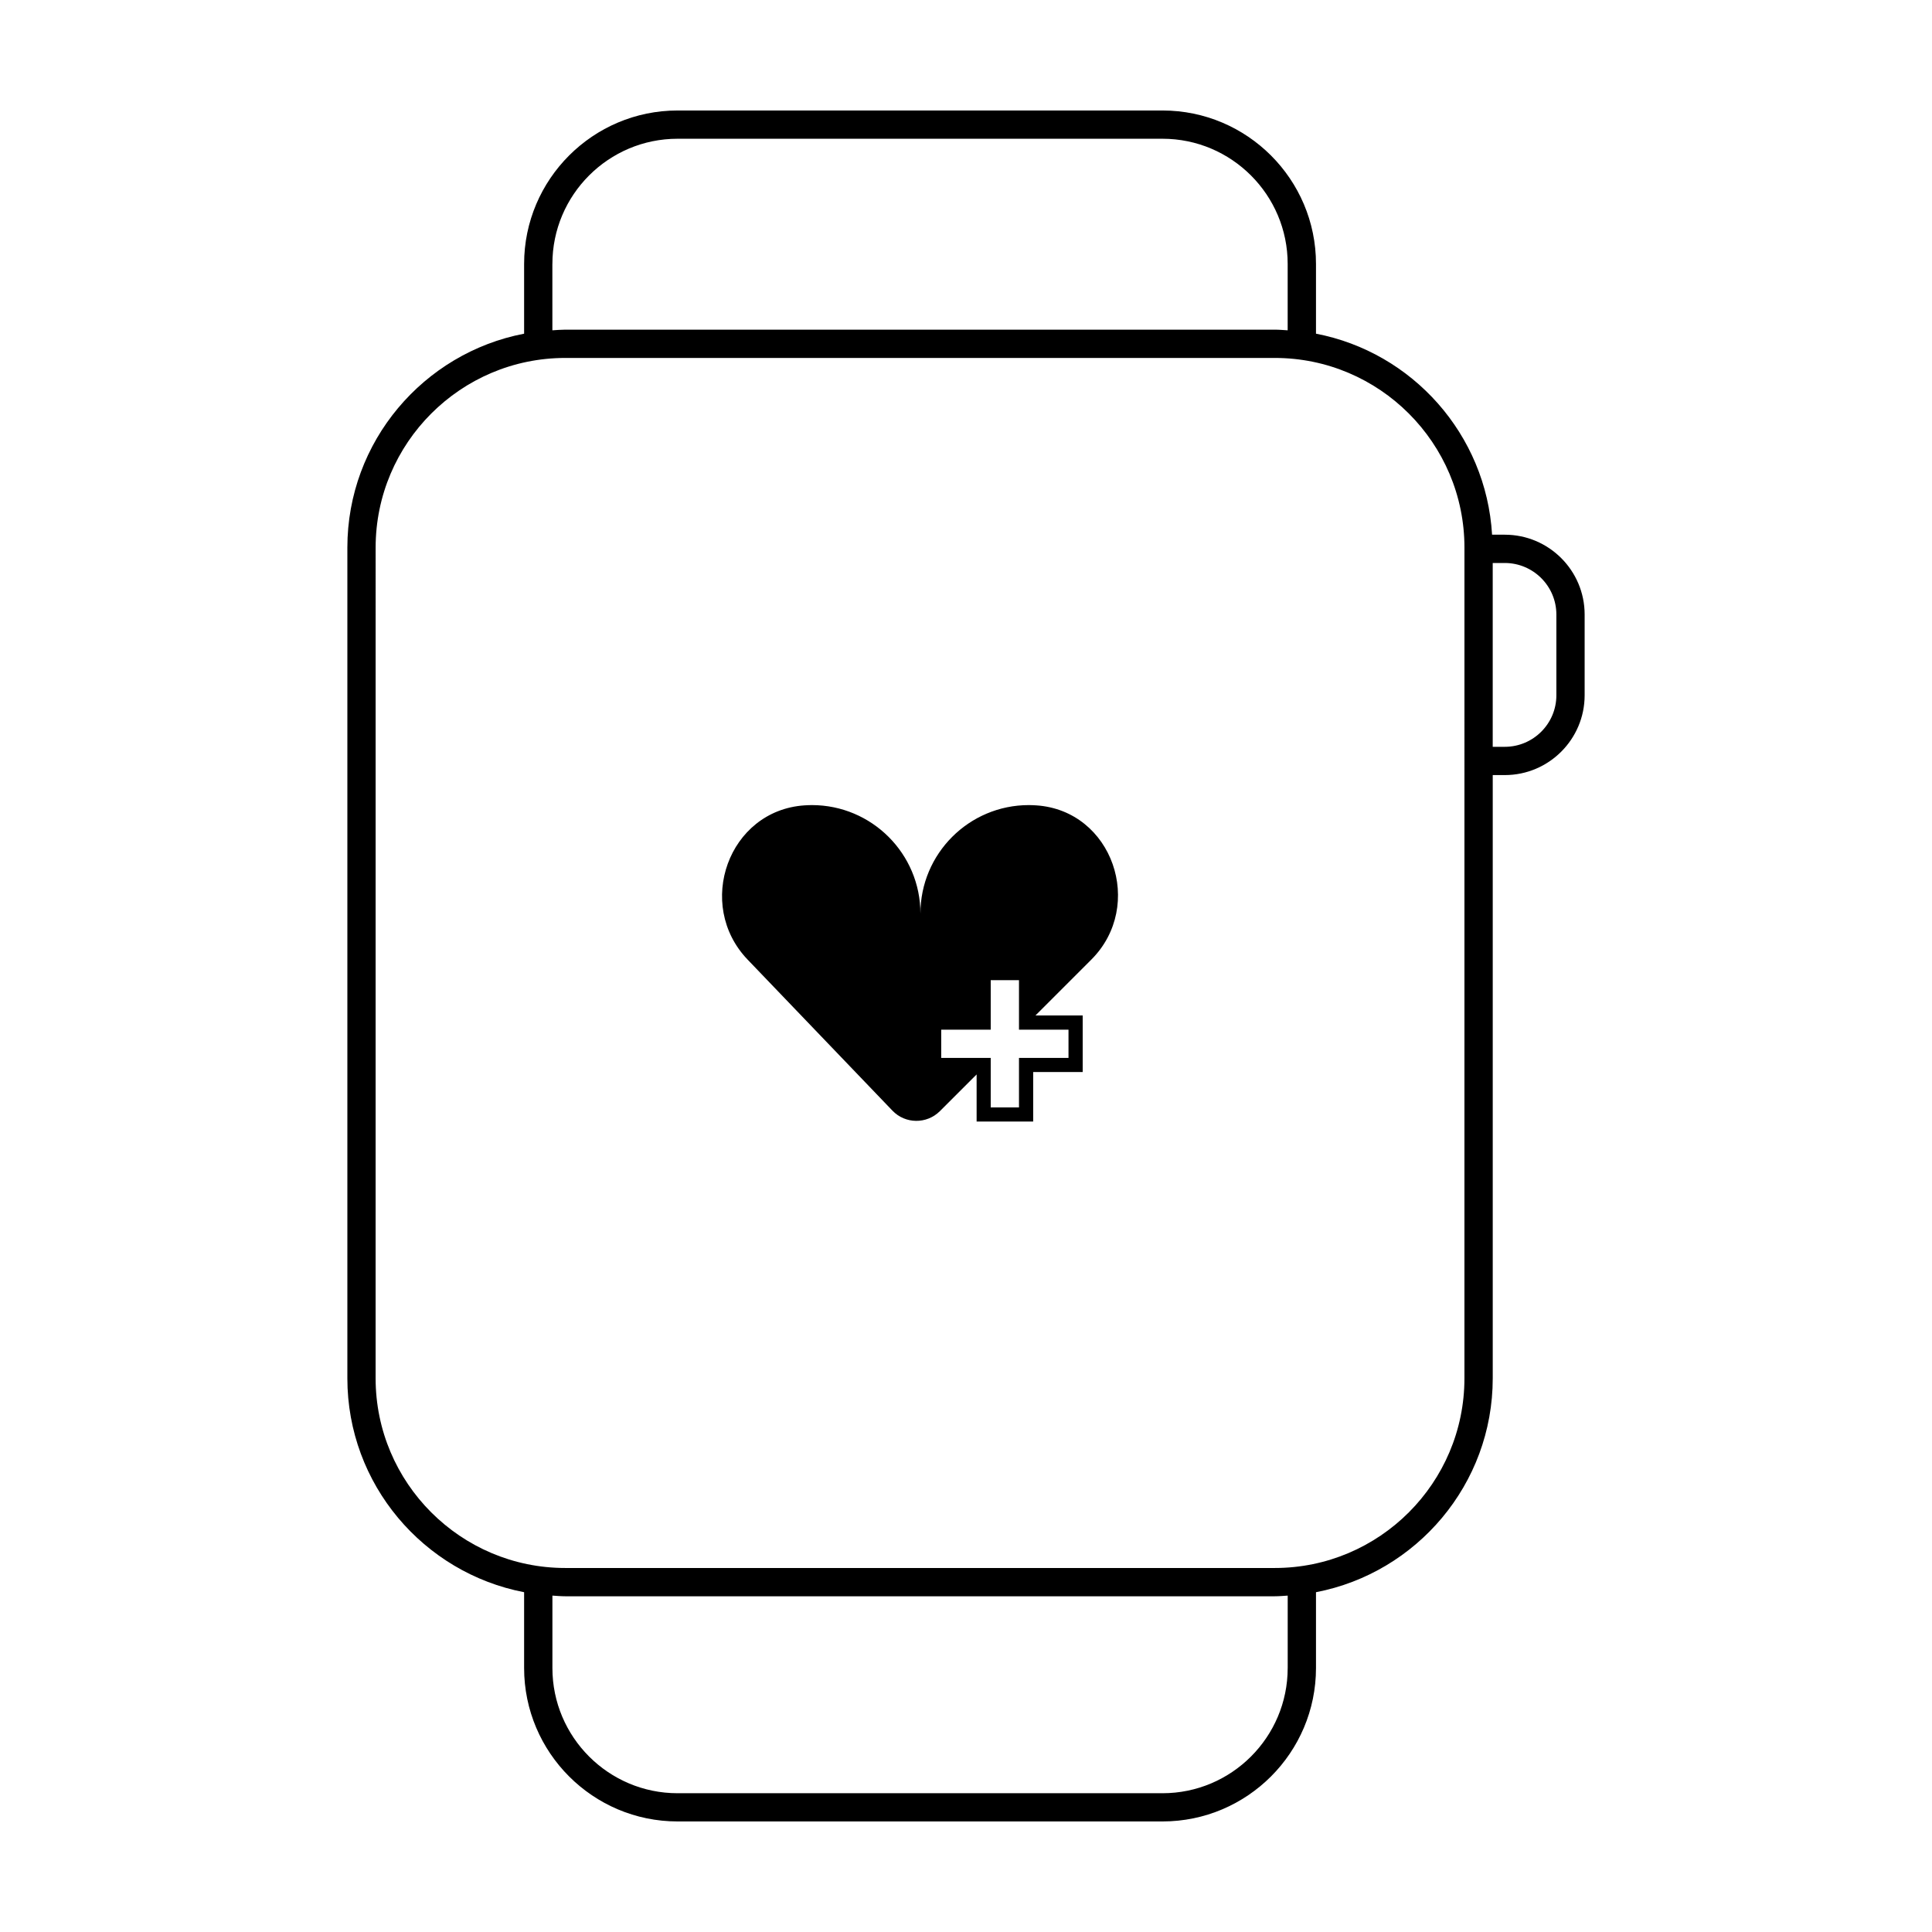
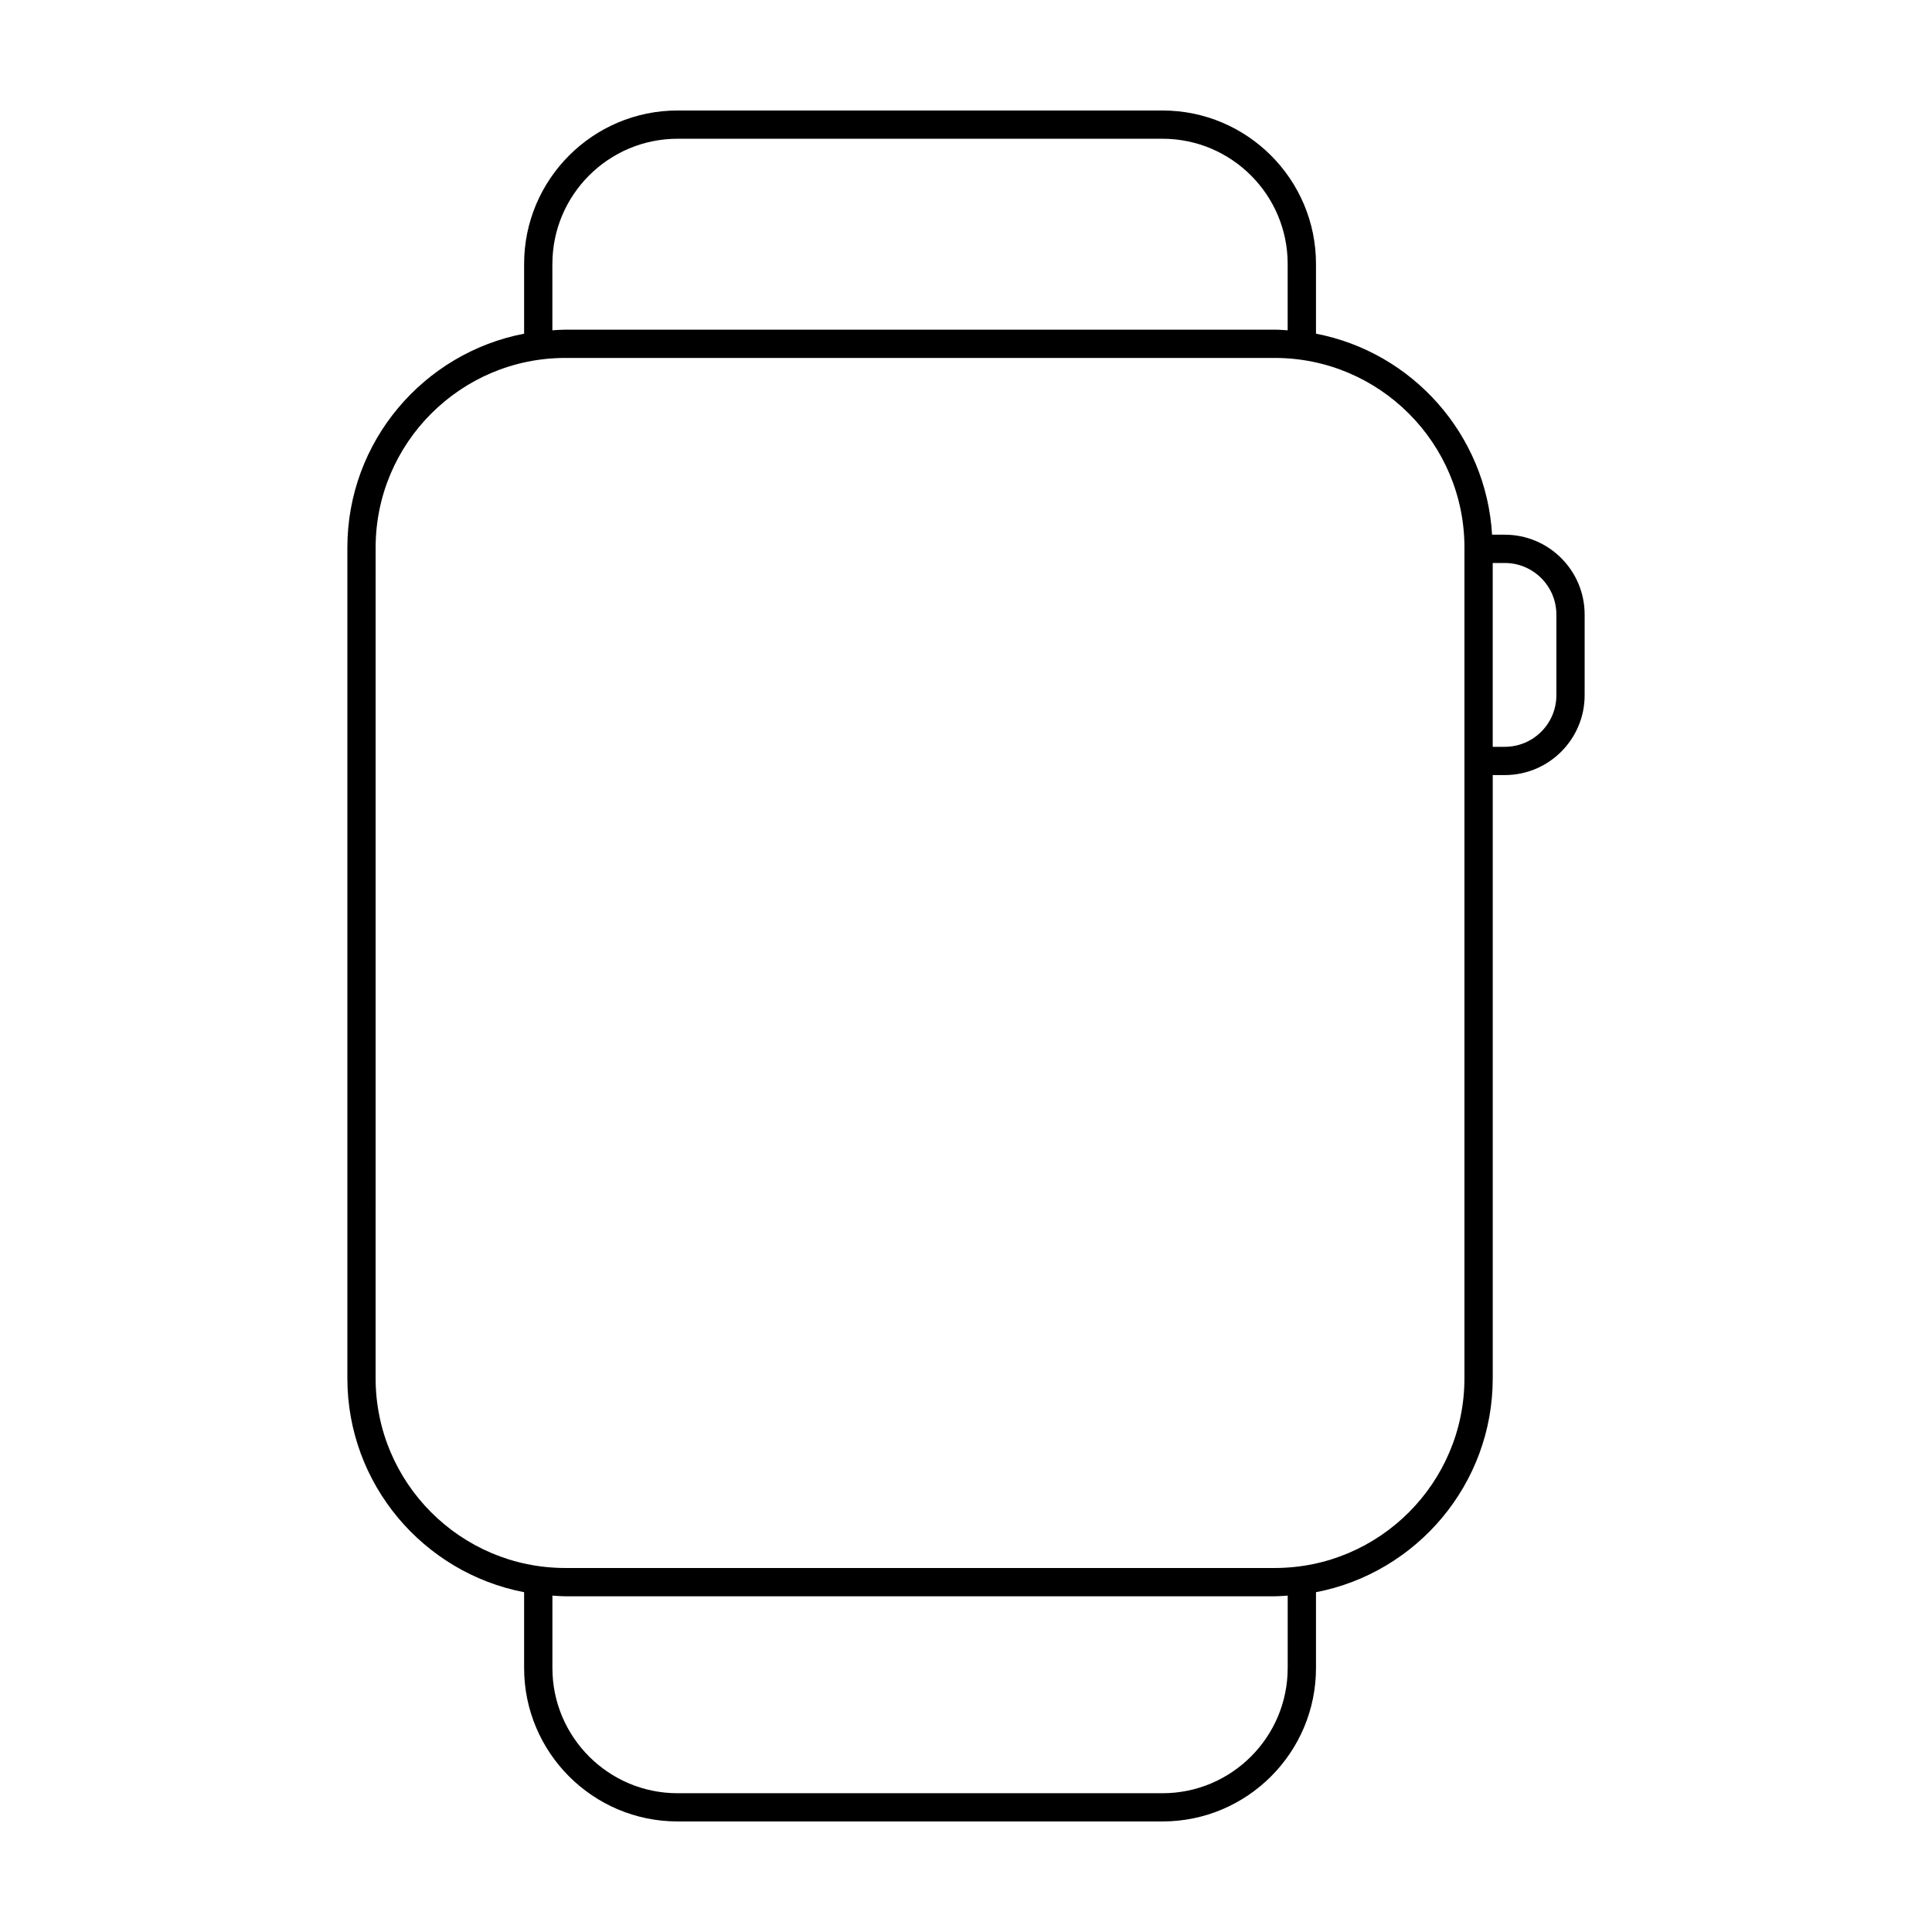
<svg xmlns="http://www.w3.org/2000/svg" fill="#000000" width="800px" height="800px" version="1.1" viewBox="144 144 512 512">
  <g>
    <path d="m542.79 285.7h-3.375c-1.566-26.57-21.113-48.359-46.664-53.27v-18.484c0-22.422-18.242-40.664-40.668-40.664h-128.52c-22.426 0-40.668 18.242-40.668 40.664v18.484c-26.641 5.117-46.84 28.574-46.84 56.684v220.15c0 28.109 20.203 51.566 46.84 56.688v20.086c0 22.418 18.242 40.664 40.668 40.664h128.52c22.426 0 40.668-18.242 40.668-40.664v-20.086c26.637-5.125 46.84-28.582 46.84-56.688v-159.86h3.199c11.668 0 21.156-9.492 21.156-21.156v-21.402c-0.004-11.656-9.488-21.145-21.156-21.145zm-252.4-71.758c0-18.289 14.879-33.172 33.164-33.172h128.52c18.293 0 33.172 14.883 33.172 33.172v17.594c-1.145-0.066-2.262-0.172-3.426-0.172h-188.02c-1.152 0-2.281 0.105-3.414 0.172l-0.004-17.594zm194.86 372.11c0 18.289-14.879 33.172-33.172 33.172h-128.52c-18.289 0-33.164-14.883-33.164-33.172v-19.199c1.133 0.07 2.262 0.176 3.414 0.176h188.02c1.16 0 2.281-0.105 3.426-0.176v19.199zm46.84-76.781c0 27.711-22.547 50.262-50.266 50.262h-188.02c-27.711 0-50.262-22.551-50.262-50.262l0.004-220.15c0-27.711 22.551-50.262 50.262-50.262h188.02c27.719 0 50.266 22.547 50.266 50.262zm24.363-181.01c0 7.531-6.133 13.652-13.668 13.652h-3.199v-48.715h3.199c7.535 0 13.668 6.133 13.668 13.66z" />
-     <path d="m418.62 357.43c-0.641-0.035-1.309-0.074-1.961-0.074-15.879 0-28.738 12.891-28.738 28.742 0-15.852-12.891-28.742-28.777-28.742-0.637 0-1.309 0.039-1.949 0.074-20.156 1.352-29.039 26.309-15.062 40.883l38.375 40.023c3.41 3.559 9.07 3.598 12.555 0.145l9.75-9.742v12.48h14.988v-13.121h13.121v-14.988h-12.516l14.801-14.801c14.309-14.309 5.644-39.527-14.586-40.879zm8.543 59.441v7.492h-13.121v13.121h-7.492v-13.121h-13.121v-7.492h13.121v-13.121h7.492v13.121z" />
  </g>
</svg>